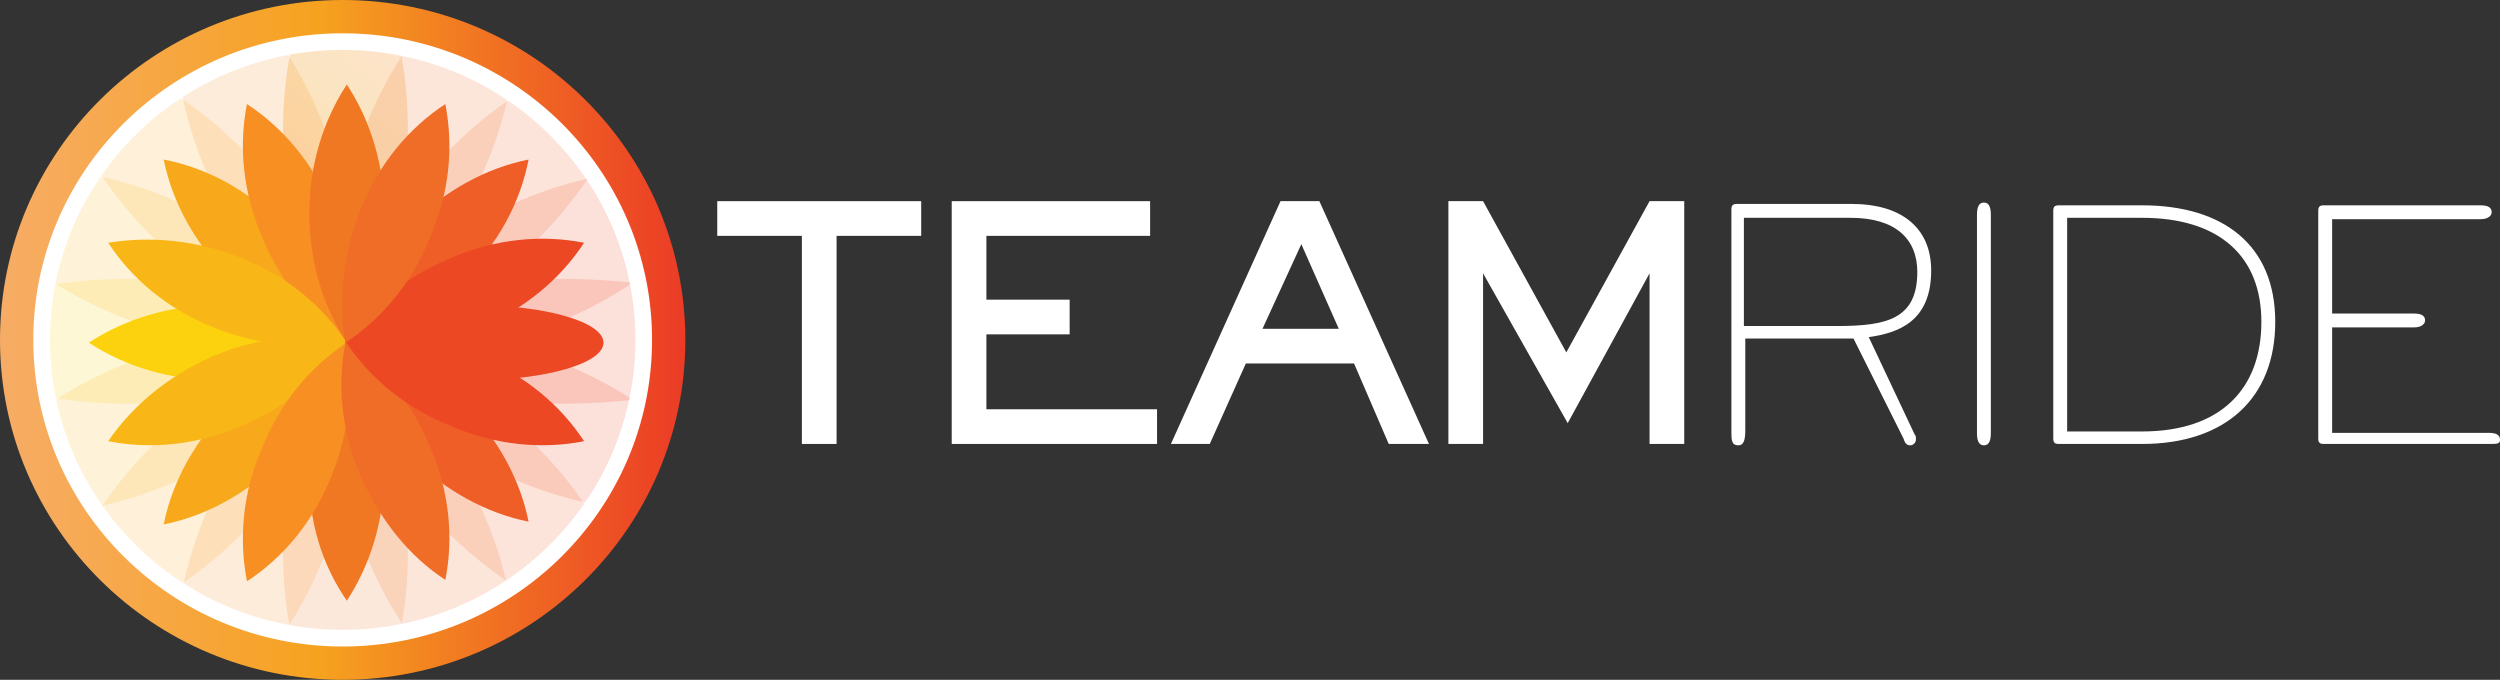
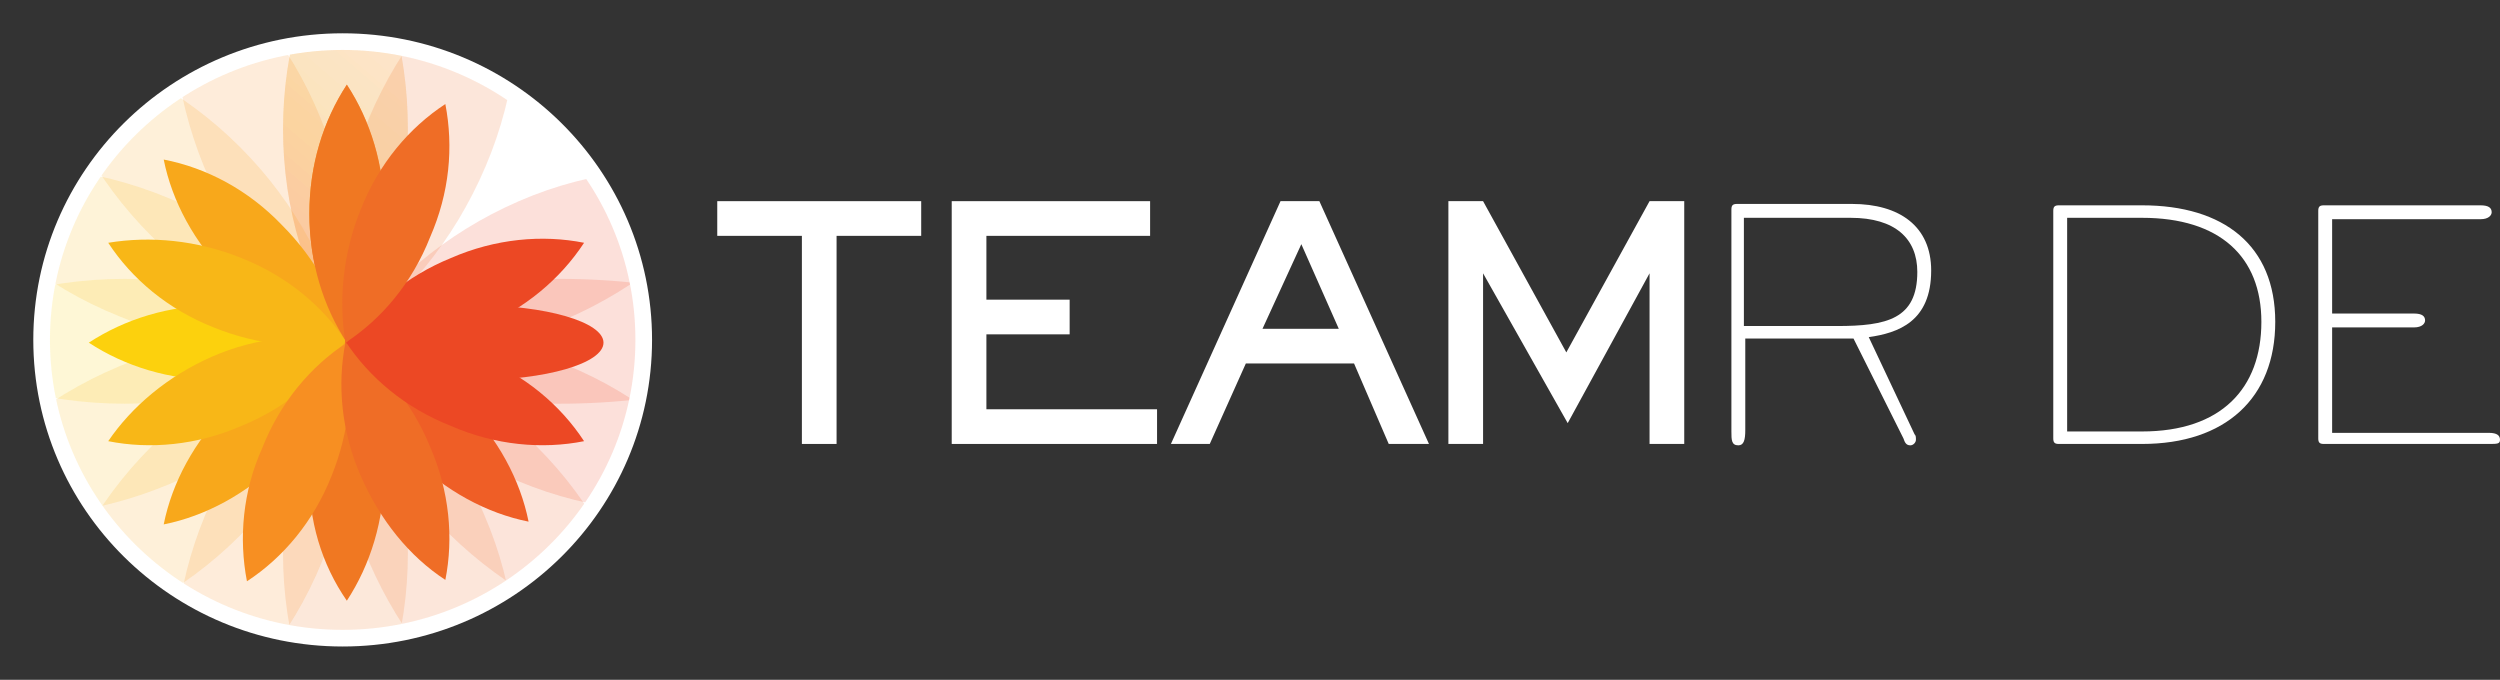
<svg xmlns="http://www.w3.org/2000/svg" xmlns:xlink="http://www.w3.org/1999/xlink" version="1.1" id="Layer_1" x="0px" y="0px" viewBox="0 0 180.2 49" style="enable-background:new 0 0 180.2 49;" xml:space="preserve">
  <rect x="0" y="0" width="180.2" height="49" fill="#333333" stroke="none" />
  <style type="text/css">
	.st0{fill:#FFFFFF;}
	.st1{fill:url(#SVGID_1_);}
	.st2{opacity:0.17;clip-path:url(#SVGID_3_);}
	.st3{fill:url(#SVGID_4_);}
	.st4{fill:url(#SVGID_5_);}
	.st5{fill:#FCD10D;}
	.st6{fill:#F8A81B;}
	.st7{fill:#F78F22;}
	.st8{fill:#F8B717;}
	.st9{fill:#F07822;}
	.st10{fill:#EC4824;}
	.st11{fill:#EF5E26;}
	.st12{fill:#EF6D26;}
	.st13{clip-path:url(#SVGID_3_);}
	.st14{fill:url(#SVGID_6_);}
</style>
  <g>
    <g>
      <path class="st0" d="M66.4,14.5V17h-6.1v15h-2.5V17h-6.1v-2.5H66.4z" />
      <path class="st0" d="M82.9,14.5V17H71.1v4.6h6v2.5h-6v5.4h12.3V32H68.6V14.5H82.9z" />
      <path class="st0" d="M103,32h-2.9l-2.5-5.8h-7.8L87.2,32h-2.8l7.9-17.5h2.8L103,32z M93.8,17.6L91,23.7h5.5L93.8,17.6z" />
      <path class="st0" d="M106.9,19.7L106.9,19.7l0,12.3h-2.5V14.5h2.5l6,10.9l6-10.9h2.5V32h-2.5V19.7h0l-5.9,10.8L106.9,19.7z" />
      <path class="st0" d="M138,31.3c0.1,0.1,0.1,0.2,0.1,0.4c0,0.2-0.2,0.4-0.4,0.4c-0.3,0-0.4-0.2-0.5-0.5l-3.6-7.2h-7.8v6.6    c0,0.7-0.1,1.1-0.5,1.1c-0.5,0-0.5-0.4-0.5-1v-16c0-0.3,0.1-0.4,0.4-0.4h8.3c3.4,0,5.7,1.6,5.7,4.8c0,3.7-2.4,4.5-4.5,4.8    L138,31.3z M125.7,15.7v7.8h6.7c3.6,0,5.8-0.5,5.8-3.9c0-2.4-1.6-3.9-4.8-3.9H125.7z" />
-       <path class="st0" d="M143.5,31.2c0,0.5-0.1,0.9-0.5,0.9c-0.4,0-0.5-0.4-0.5-0.9V15.5c0-0.5,0.1-0.9,0.5-0.9c0.4,0,0.5,0.4,0.5,0.9    V31.2z" />
      <path class="st0" d="M148.4,32c-0.3,0-0.4-0.1-0.4-0.4V15.2c0-0.3,0.1-0.4,0.4-0.4h6c5.9,0,9.6,2.9,9.6,8.4c0,5.5-3.6,8.8-9.6,8.8    H148.4z M154.4,31.1c5.7,0,8.6-3.1,8.6-7.9c0-4.7-3-7.5-8.6-7.5H149v15.4H154.4z" />
      <path class="st0" d="M167.5,32c-0.3,0-0.4-0.1-0.4-0.4V15.2c0-0.3,0.1-0.4,0.4-0.4h11.3c0.6,0,0.8,0.2,0.8,0.5    c0,0.2-0.2,0.5-0.8,0.5h-10.7v6.8h5.9c0.6,0,0.8,0.2,0.8,0.5c0,0.2-0.2,0.5-0.8,0.5h-5.9v7.6h11.3c0.6,0,0.8,0.2,0.8,0.5    S180,32,179.4,32H167.5z" />
    </g>
  </g>
  <linearGradient id="SVGID_1_" gradientUnits="userSpaceOnUse" x1="16" y1="16.5" x2="65.471" y2="16.5" gradientTransform="matrix(1 0 0 1 -16 8)">
    <stop offset="0" style="stop-color:#F7AC66" />
    <stop offset="0.467" style="stop-color:#F6A21F" />
    <stop offset="1" style="stop-color:#EB3B26" />
  </linearGradient>
-   <ellipse class="st1" cx="24.7" cy="24.5" rx="24.7" ry="24.5" />
  <ellipse class="st0" cx="24.7" cy="24.5" rx="22.3" ry="22.1" />
  <g>
    <defs>
      <ellipse id="SVGID_2_" cx="24.7" cy="24.5" rx="21.1" ry="20.9" />
    </defs>
    <clipPath id="SVGID_3_">
      <use xlink:href="#SVGID_2_" style="overflow:visible;" />
    </clipPath>
    <g class="st2">
      <linearGradient id="SVGID_4_" gradientUnits="userSpaceOnUse" x1="47.204" y1="-6.051" x2="30.817" y2="12.998" gradientTransform="matrix(1 0 0 1 -16 8)">
        <stop offset="0" style="stop-color:#F7AC66" />
        <stop offset="0.467" style="stop-color:#F6A21F" />
        <stop offset="1" style="stop-color:#EB3B26" />
      </linearGradient>
      <path class="st3" d="M24.9-6.1c-2.8,4.3-4.5,9.6-4.5,15.4c0,5.8,1.7,11.1,4.5,15.4c2.8-4.3,4.5-9.6,4.5-15.4    C29.4,3.5,27.8-1.9,24.9-6.1z" />
    </g>
    <g class="st2">
      <linearGradient id="SVGID_5_" gradientUnits="userSpaceOnUse" x1="47.204" y1="-6.051" x2="30.817" y2="12.998" gradientTransform="matrix(1 0 0 1 -16 8)">
        <stop offset="0" style="stop-color:#F7AC66" />
        <stop offset="0.467" style="stop-color:#F6A21F" />
        <stop offset="1" style="stop-color:#EB3B26" />
      </linearGradient>
      <path class="st4" d="M24.9-6.1c-2.8,4.3-4.5,9.6-4.5,15.4c0,5.8,1.7,11.1,4.5,15.4c2.8-4.3,4.5-9.6,4.5-15.4    C29.4,3.5,27.8-1.9,24.9-6.1z" />
    </g>
    <g class="st2">
      <path class="st5" d="M-7,24.6c4.4,2.8,10,4.5,16,4.5c6,0,11.5-1.7,16-4.5c-4.4-2.8-10-4.5-16-4.5C3,20.1-2.5,21.8-7,24.6z" />
    </g>
    <g class="st2">
      <path class="st6" d="M3.2,2.9c1,5,3.6,10,7.7,14.1c4.1,4.1,9,6.7,14.1,7.7c-1-5-3.6-10-7.7-14.1C13.2,6.5,8.2,3.9,3.2,2.9z" />
    </g>
    <g class="st2">
      <path class="st7" d="M13-4.1C12,1,12.5,6.6,14.7,12c2.3,5.4,5.9,9.7,10.2,12.6c1-5.1,0.5-10.7-1.8-16.1C20.9,3.1,17.3-1.2,13-4.1z    " />
    </g>
    <g class="st2">
      <path class="st8" d="M-4.2,12.5c2.9,4.4,7.3,8.1,12.8,10.3c5.5,2.3,11.2,2.8,16.4,1.8c-2.9-4.4-7.3-8.1-12.8-10.3    C6.7,12,0.9,11.5-4.2,12.5z" />
    </g>
    <g class="st2">
      <path class="st9" d="M24.9,55.3c2.8-4.3,4.5-9.6,4.5-15.4c0-5.8-1.7-11.1-4.5-15.4c-2.8,4.3-4.5,9.6-4.5,15.4    C20.4,45.7,22.1,51.1,24.9,55.3z" />
    </g>
    <g class="st2">
      <path class="st6" d="M3.2,46.3c5-1,10-3.6,14.1-7.7c4.1-4.1,6.7-9,7.7-14.1c-5,1-10,3.6-14.1,7.7C6.8,36.3,4.2,41.3,3.2,46.3z" />
    </g>
    <g class="st2">
      <path class="st8" d="M-4.2,36.7c5.2,1,10.9,0.5,16.4-1.8c5.5-2.3,9.9-6,12.8-10.3c-5.2-1-10.9-0.5-16.4,1.8    C3.1,28.7-1.2,32.4-4.2,36.7z" />
    </g>
    <g class="st2">
      <path class="st7" d="M13.1,53c4.3-2.9,7.9-7.1,10.1-12.5c2.2-5.3,2.7-10.9,1.7-15.9c-4.3,2.9-7.9,7.1-10.1,12.5    C12.6,42.4,12.1,47.9,13.1,53z" />
    </g>
    <g class="st2">
      <ellipse class="st10" cx="40.3" cy="24.6" rx="15.4" ry="4.5" />
    </g>
    <g class="st2">
      <path class="st11" d="M46.3,46.1c-1-5-3.6-9.9-7.6-13.9c-4-4-9-6.6-13.9-7.6c1,5,3.6,9.9,7.6,13.9C36.5,42.5,41.4,45.1,46.3,46.1z    " />
    </g>
    <g class="st2">
      <path class="st12" d="M36.7,53c1-5,0.5-10.6-1.8-15.9c-2.2-5.3-5.8-9.6-10.1-12.5c-1,5-0.5,10.6,1.8,15.9    C28.9,45.8,32.5,50.1,36.7,53z" />
    </g>
    <g class="st2">
      <path class="st10" d="M53.3,36.4c-2.9-4.3-7.1-7.9-12.5-10.1c-5.3-2.2-10.9-2.7-15.9-1.7c2.9,4.3,7.1,7.9,12.5,10.1    C42.7,36.9,48.3,37.4,53.3,36.4z" />
    </g>
    <g class="st2">
-       <path class="st11" d="M46.7,2.9c-5,1-10,3.6-14.1,7.7c-4.1,4.1-6.7,9-7.7,14.1c5-1,10-3.6,14.1-7.7C43,12.9,45.6,7.9,46.7,2.9z" />
-     </g>
+       </g>
    <g class="st2">
      <path class="st10" d="M53.3,12.7c-5-1-10.6-0.5-15.9,1.8c-5.3,2.3-9.6,6-12.5,10.3c5,1,10.6,0.5,15.9-1.8    C46.1,20.7,50.4,17.1,53.3,12.7z" />
    </g>
    <g class="st2">
      <path class="st12" d="M36.8-4.1c-4.3,2.9-7.9,7.2-10.2,12.6c-2.2,5.4-2.7,11-1.8,16.1c4.3-2.9,7.9-7.2,10.2-12.6    C37.3,6.6,37.8,1,36.8-4.1z" />
    </g>
    <g class="st13">
      <linearGradient id="SVGID_6_" gradientUnits="userSpaceOnUse" x1="44.766" y1="2.981" x2="34.852" y2="14.506" gradientTransform="matrix(1 0 0 1 -16 8)">
        <stop offset="0" style="stop-color:#F7AC66" />
        <stop offset="0.467" style="stop-color:#F6A21F" />
        <stop offset="1" style="stop-color:#EB3B26" />
      </linearGradient>
      <path class="st14" d="M25,6.1c-1.7,2.6-2.7,5.8-2.7,9.3c0,3.5,1,6.7,2.7,9.3c1.7-2.6,2.7-5.8,2.7-9.3C27.7,11.9,26.7,8.7,25,6.1z" />
    </g>
    <g class="st13">
      <path class="st5" d="M6.4,24.7c2.6,1.7,5.8,2.7,9.3,2.7s6.7-1,9.3-2.7c-2.6-1.7-5.8-2.7-9.3-2.7S9,23,6.4,24.7z" />
    </g>
    <g class="st13">
      <path class="st6" d="M11.8,11.5c0.6,3,2.2,6,4.7,8.5c2.5,2.5,5.5,4,8.5,4.7c-0.6-3-2.2-6-4.7-8.5C17.9,13.7,14.9,12.1,11.8,11.5z" />
    </g>
    <g class="st13">
-       <path class="st7" d="M17.8,7.5c-0.6,3-0.3,6.4,1.1,9.6c1.3,3.2,3.5,5.8,6.1,7.5c0.6-3,0.3-6.4-1.1-9.6    C22.6,11.8,20.4,9.2,17.8,7.5z" />
-     </g>
+       </g>
    <g class="st13">
      <path class="st8" d="M7.8,17.5c1.7,2.6,4.3,4.8,7.6,6.1c3.2,1.3,6.6,1.6,9.6,1.1c-1.7-2.6-4.3-4.8-7.6-6.1    C14.2,17.3,10.8,17,7.8,17.5z" />
    </g>
    <g class="st13">
      <path class="st9" d="M25,43.3c1.7-2.6,2.7-5.8,2.7-9.3c0-3.5-1-6.7-2.7-9.3c-1.7,2.6-2.7,5.8-2.7,9.3C22.2,37.5,23.2,40.7,25,43.3    z" />
    </g>
    <g class="st13">
      <path class="st6" d="M11.8,37.8c3-0.6,6-2.2,8.5-4.7c2.5-2.5,4-5.5,4.7-8.5c-3,0.6-6,2.2-8.5,4.7C14,31.8,12.4,34.8,11.8,37.8z" />
    </g>
    <g class="st13">
      <path class="st8" d="M7.8,31.8c3,0.6,6.4,0.3,9.6-1.1c3.2-1.3,5.8-3.5,7.5-6.1c-3-0.6-6.4-0.3-9.6,1.1    C12.1,27.1,9.5,29.3,7.8,31.8z" />
    </g>
    <g class="st13">
      <path class="st7" d="M17.8,41.9c2.6-1.7,4.8-4.3,6.1-7.6c1.3-3.2,1.6-6.6,1.1-9.6c-2.6,1.7-4.8,4.3-6.1,7.6    C17.5,35.4,17.2,38.8,17.8,41.9z" />
    </g>
    <g class="st13">
      <ellipse class="st10" cx="34.2" cy="24.7" rx="9.3" ry="2.7" />
    </g>
    <g class="st13">
      <path class="st11" d="M38.1,37.6c-0.6-3-2.2-6-4.7-8.5c-2.5-2.5-5.5-4-8.5-4.7c0.6,3,2.2,6,4.7,8.5C32.1,35.4,35.1,37,38.1,37.6z" />
    </g>
    <g class="st13">
      <path class="st12" d="M32.1,41.8c0.6-3,0.3-6.4-1.1-9.6c-1.3-3.2-3.5-5.8-6.1-7.5c-0.6,3-0.3,6.4,1.1,9.6    C27.4,37.5,29.5,40.1,32.1,41.8z" />
    </g>
    <g class="st13">
      <path class="st10" d="M42.1,31.8c-1.7-2.6-4.3-4.8-7.6-6.1c-3.2-1.3-6.6-1.6-9.6-1.1c1.7,2.6,4.3,4.8,7.6,6.1    C35.7,32.1,39.1,32.4,42.1,31.8z" />
    </g>
    <g class="st13">
      <path class="st9" d="M25,6.1c-1.7,2.6-2.7,5.8-2.7,9.3c0,3.5,1,6.7,2.7,9.3c1.7-2.6,2.7-5.8,2.7-9.3C27.7,11.9,26.7,8.7,25,6.1z" />
    </g>
    <g class="st13">
-       <path class="st11" d="M38.1,11.5c-3,0.6-6,2.2-8.5,4.7c-2.5,2.5-4,5.5-4.7,8.5c3-0.6,6-2.2,8.5-4.7C35.9,17.6,37.5,14.6,38.1,11.5    z" />
-     </g>
+       </g>
    <g class="st13">
      <path class="st10" d="M42.1,17.5c-3-0.6-6.4-0.3-9.6,1.1c-3.2,1.3-5.8,3.5-7.5,6.1c3,0.6,6.4,0.3,9.6-1.1    C37.8,22.3,40.4,20.1,42.1,17.5z" />
    </g>
    <g class="st13">
      <path class="st12" d="M32.1,7.5c-2.6,1.7-4.8,4.3-6.1,7.6c-1.3,3.2-1.6,6.6-1.1,9.6c2.6-1.7,4.8-4.3,6.1-7.6    C32.4,13.9,32.7,10.6,32.1,7.5z" />
    </g>
  </g>
</svg>